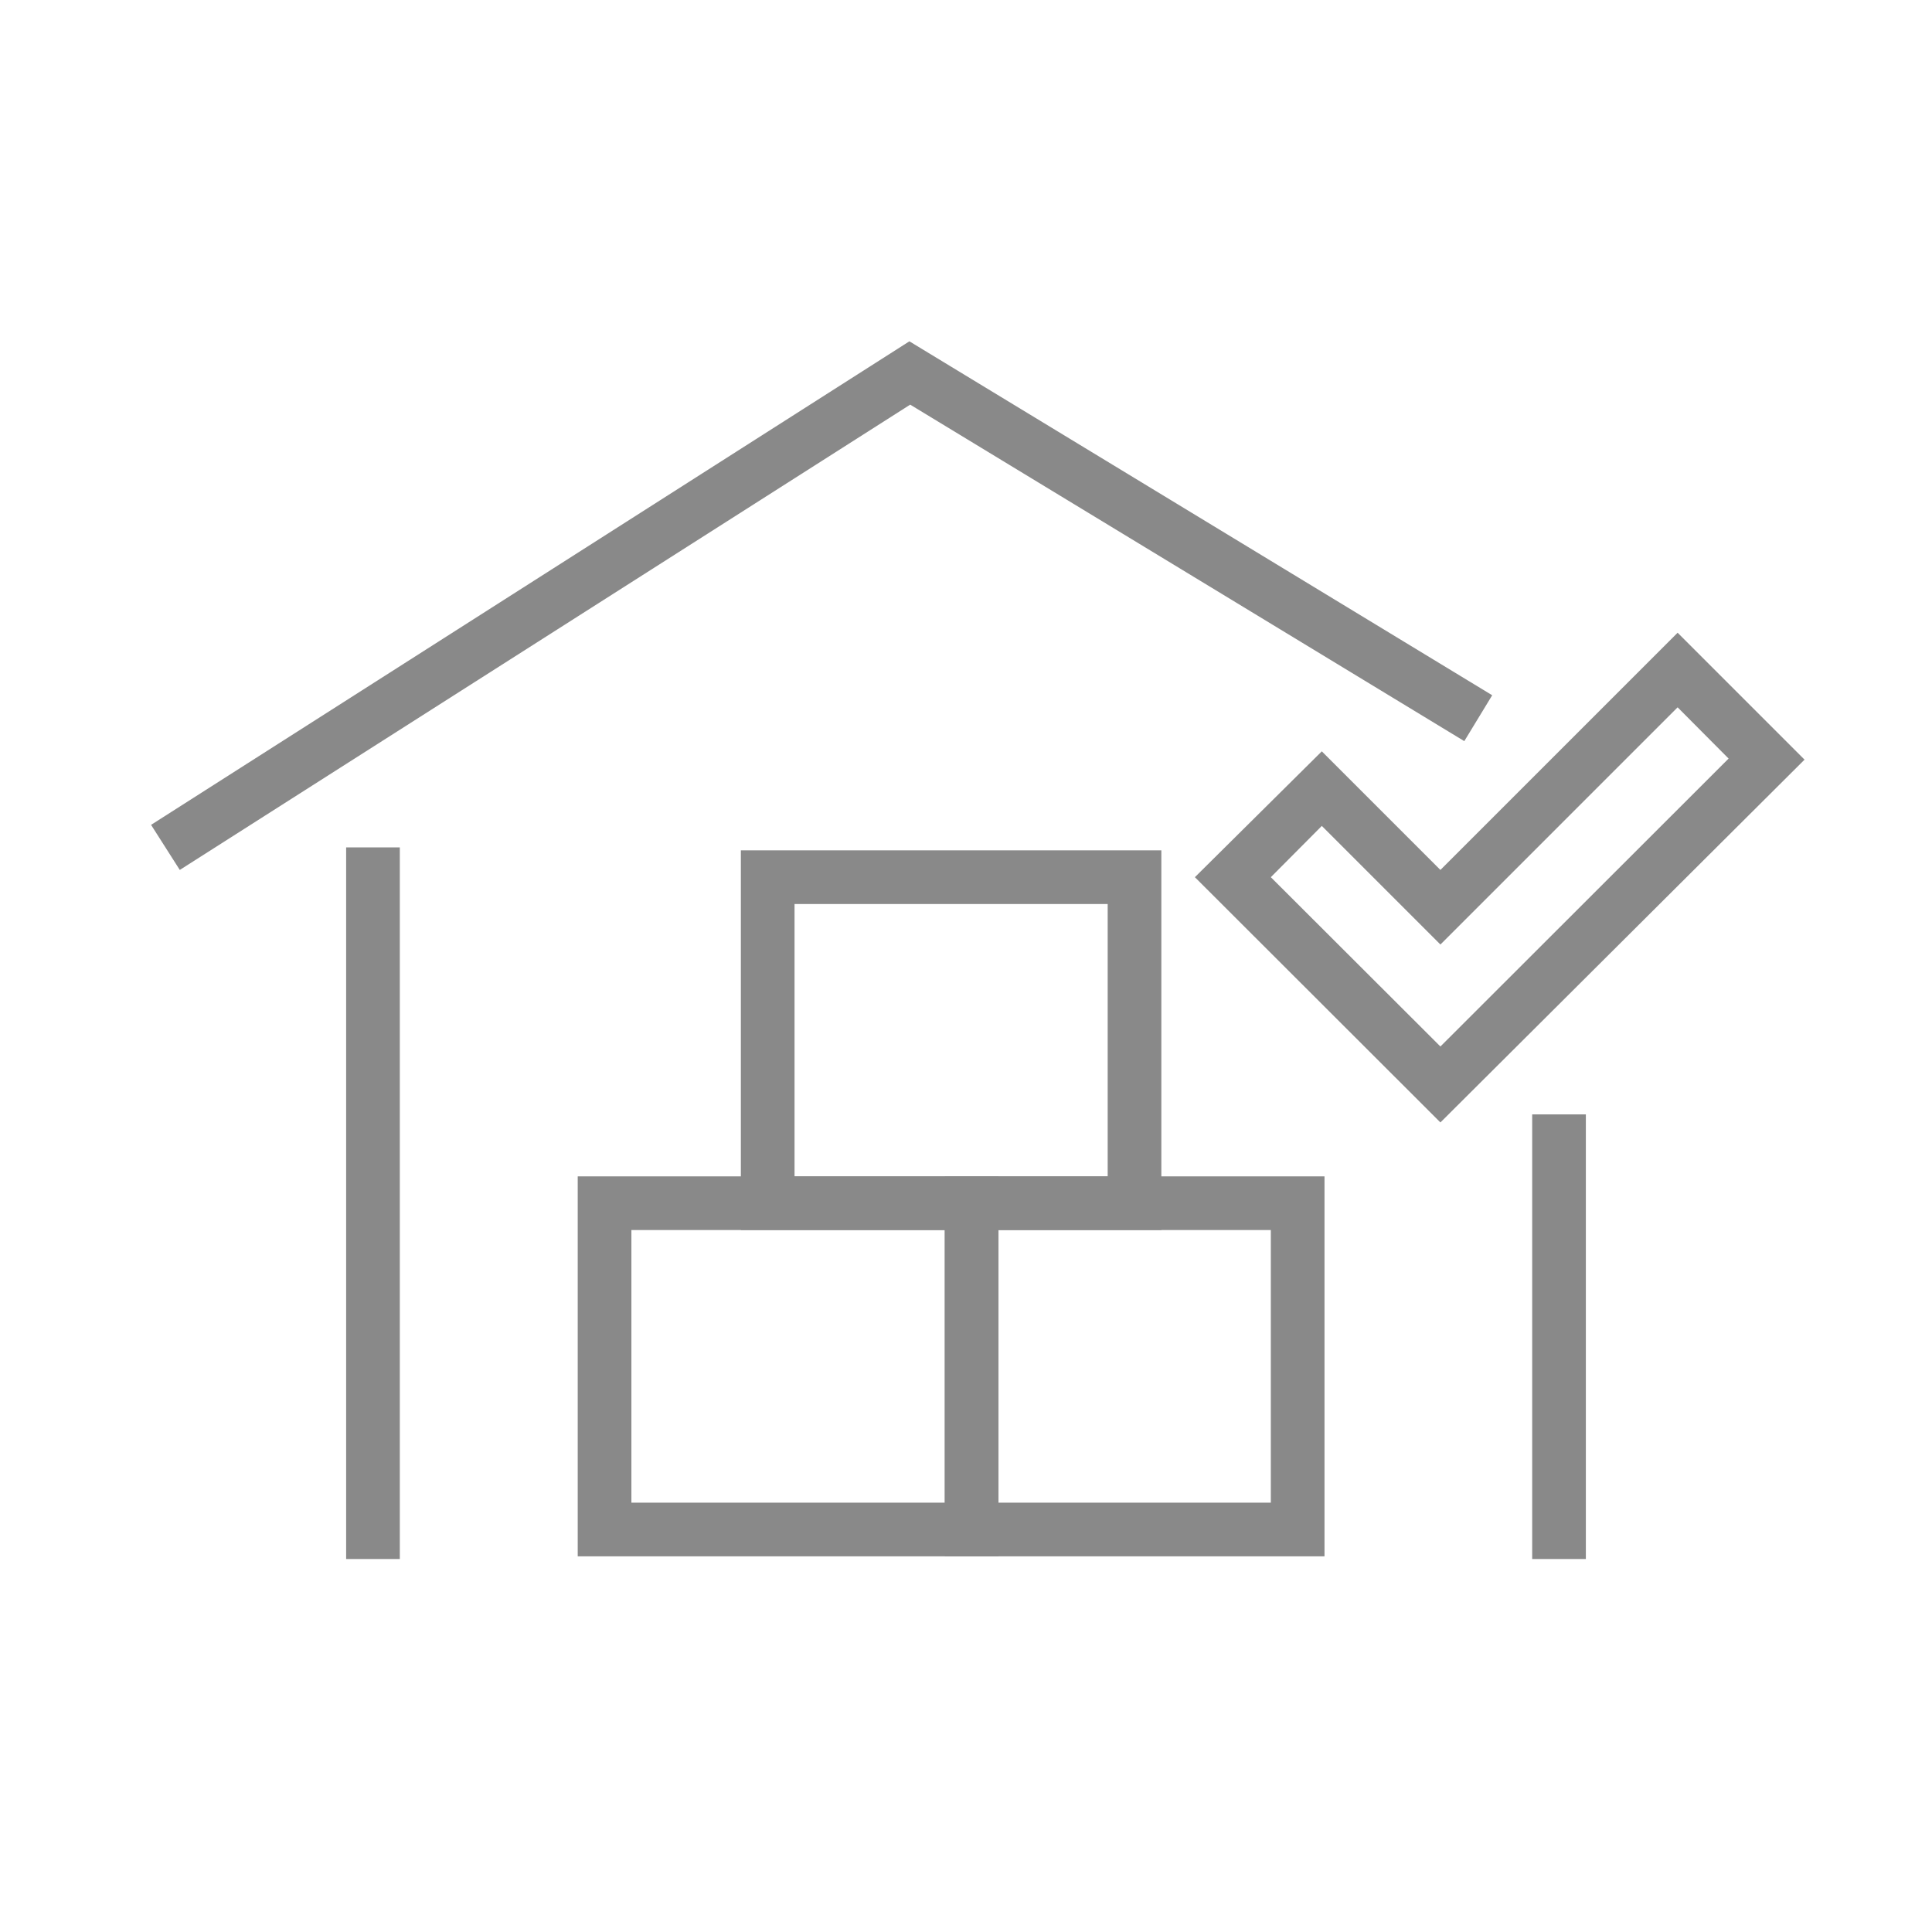
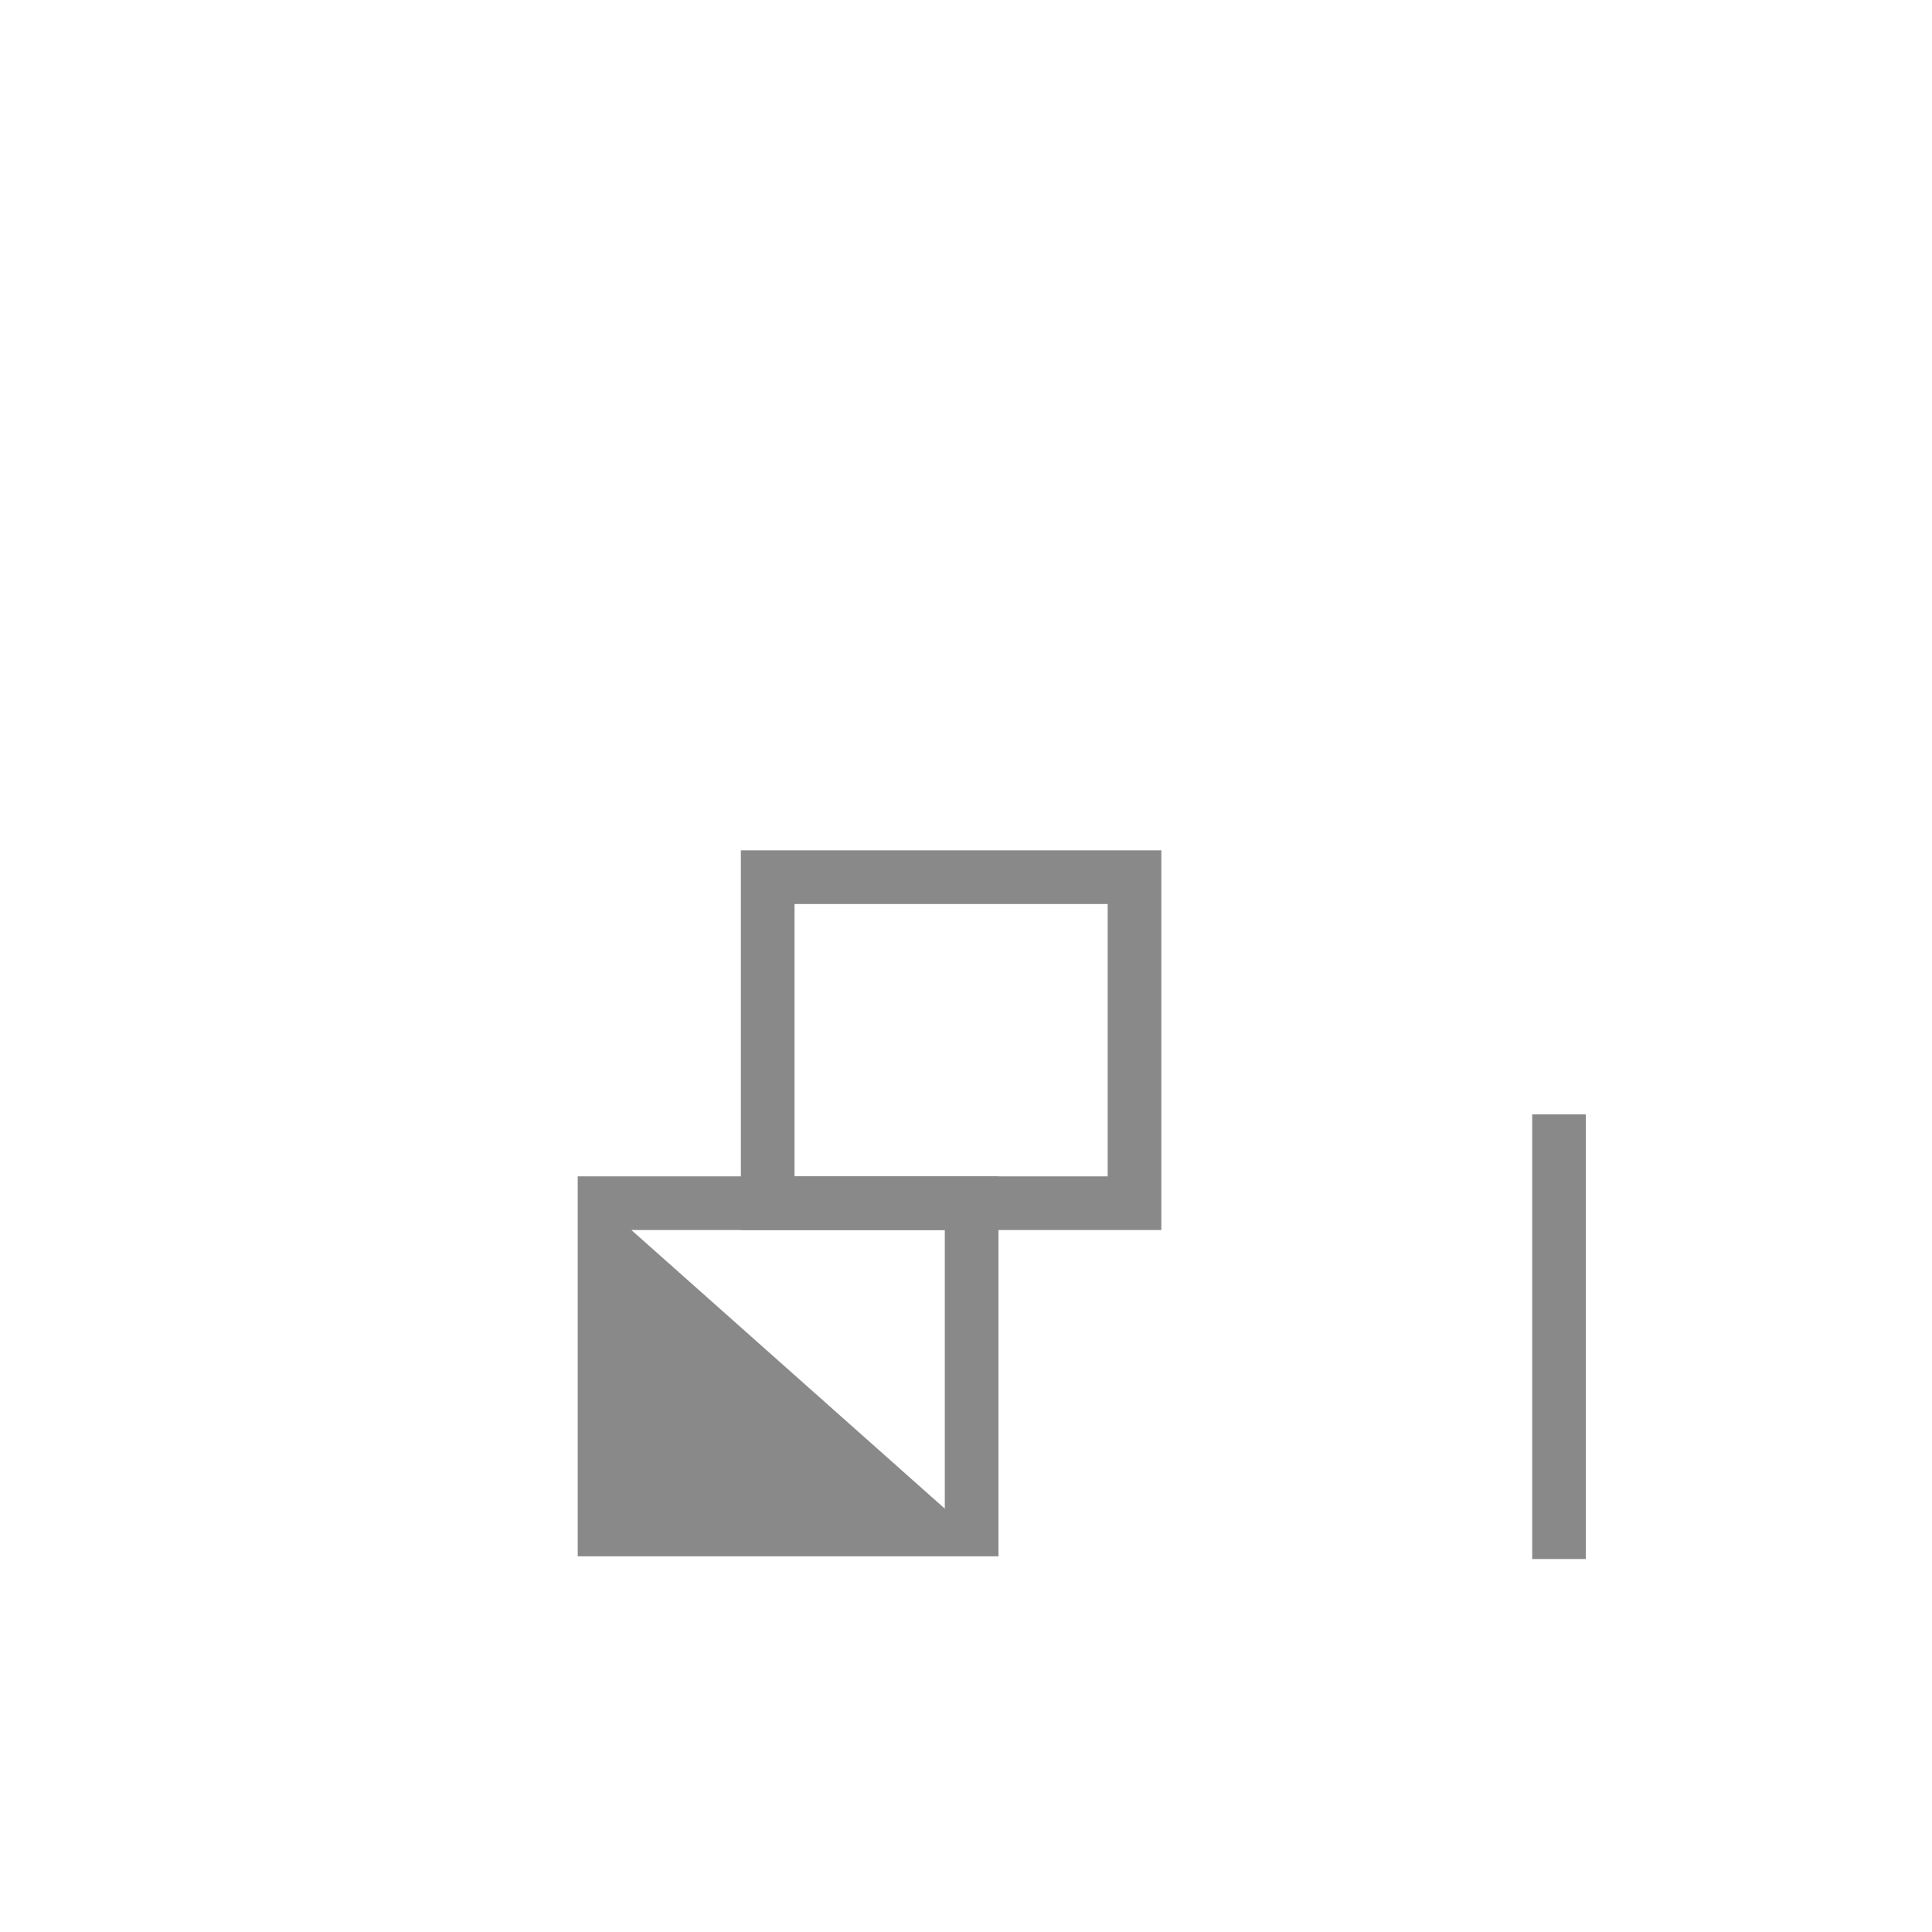
<svg xmlns="http://www.w3.org/2000/svg" viewBox="0 0 72 72">
  <defs>
    <style>.cls-1{fill:#898989;}.cls-2{fill:none;}</style>
  </defs>
  <g id="Layer_2" data-name="Layer 2">
    <g id="Layer_1-2" data-name="Layer 1">
-       <path class="cls-1" d="M37.21,58H21.53V43.84H37.21ZM23.53,56H35.21V45.84H23.53Z" />
-       <path class="cls-1" d="M49.36,58H35.21V43.84H49.36ZM37.21,56H47.36V45.84H37.21Z" />
+       <path class="cls-1" d="M37.21,58H21.53V43.84H37.21ZH35.21V45.84H23.53Z" />
      <path class="cls-1" d="M43.28,45.84H27.61V31.69H43.28Zm-13.67-2H41.28V33.69H29.61Z" />
-       <polygon class="cls-1" points="6.7 32.42 5.63 30.74 33.89 12.72 55.61 25.91 54.57 27.62 33.92 15.08 6.7 32.42" />
-       <rect class="cls-1" x="12.9" y="31.58" width="2" height="26.52" />
      <rect class="cls-1" x="57.1" y="41.53" width="2" height="16.57" />
-       <path class="cls-1" d="M53.68,41.83l-9.15-9.14L49.26,28l4.42,4.42,8.84-8.84,4.73,4.73Zm-6.32-9.14L53.68,39,64.42,28.27l-1.9-1.91L53.68,35.2l-4.42-4.42Z" />
      <rect class="cls-2" width="72" height="72" />
    </g>
  </g>
</svg>